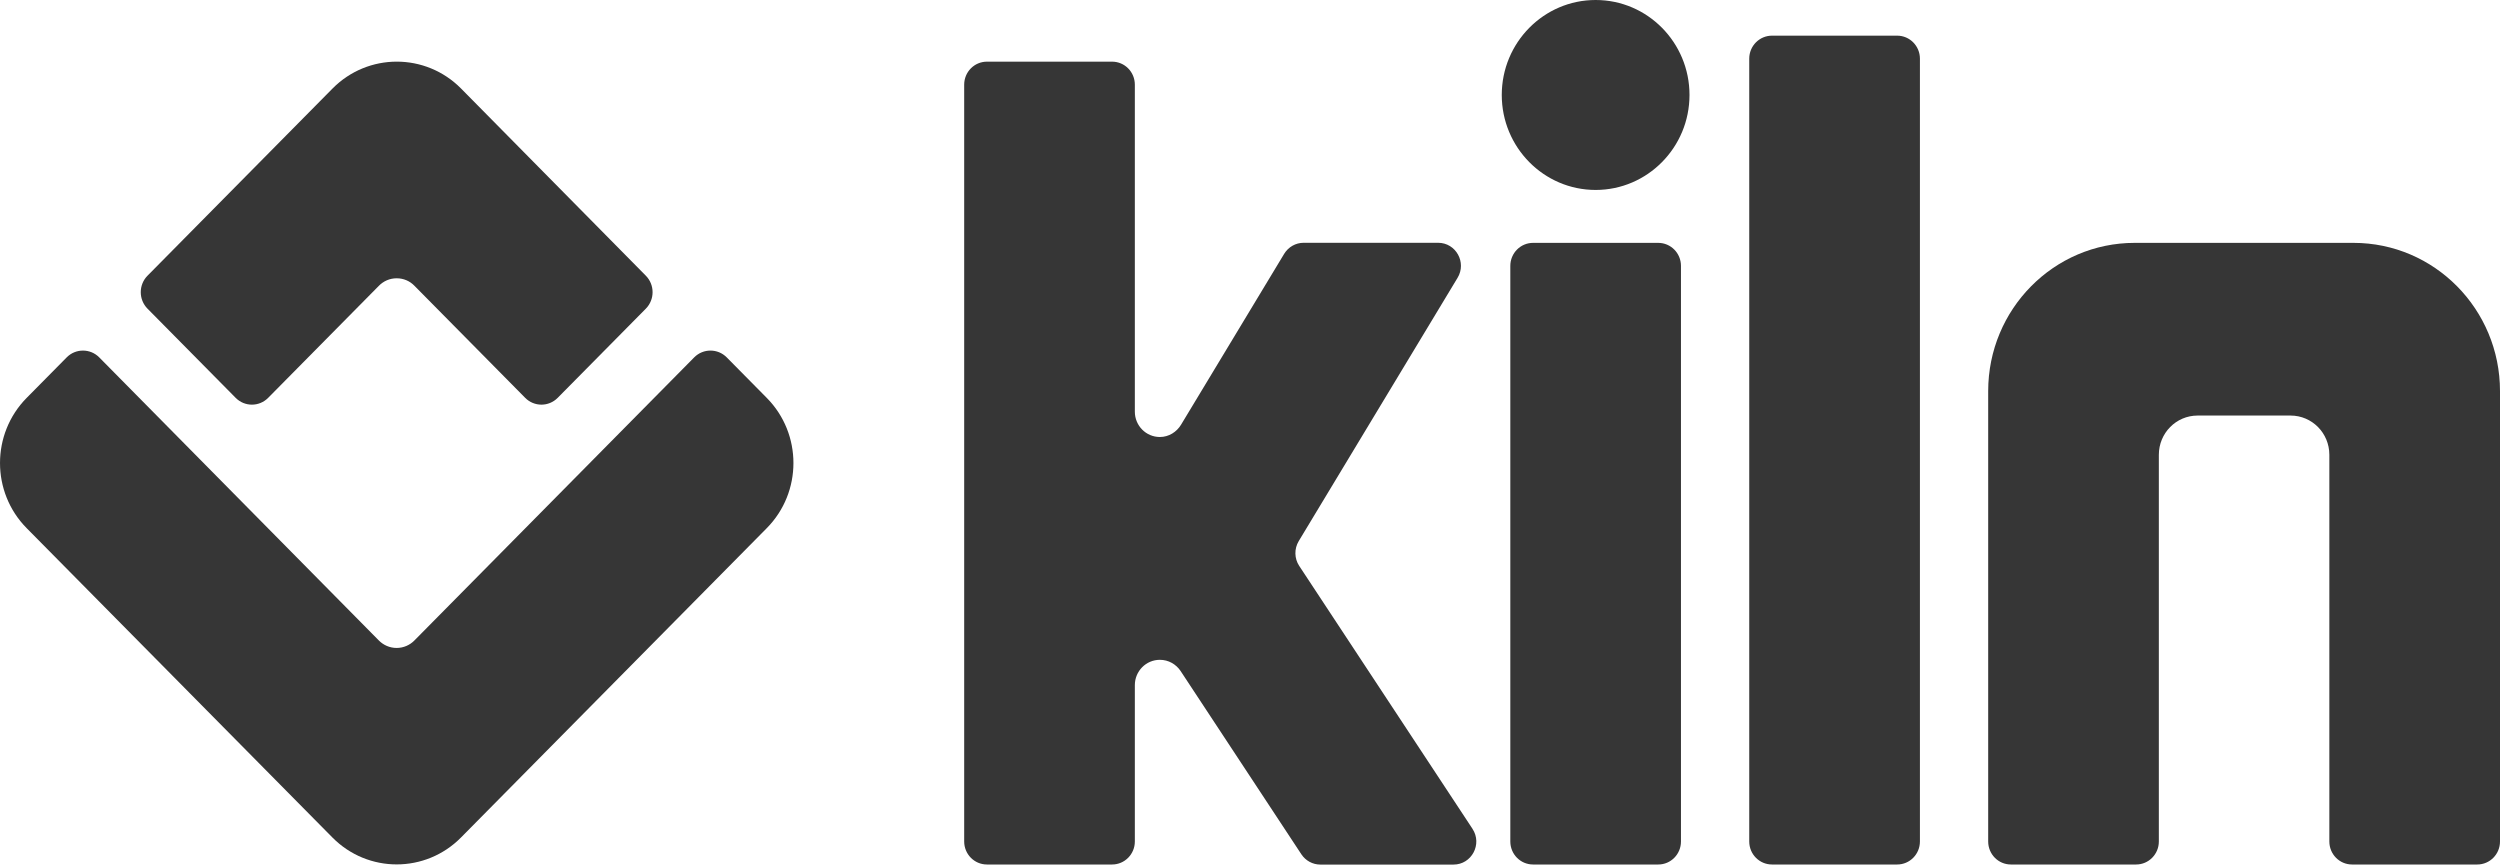
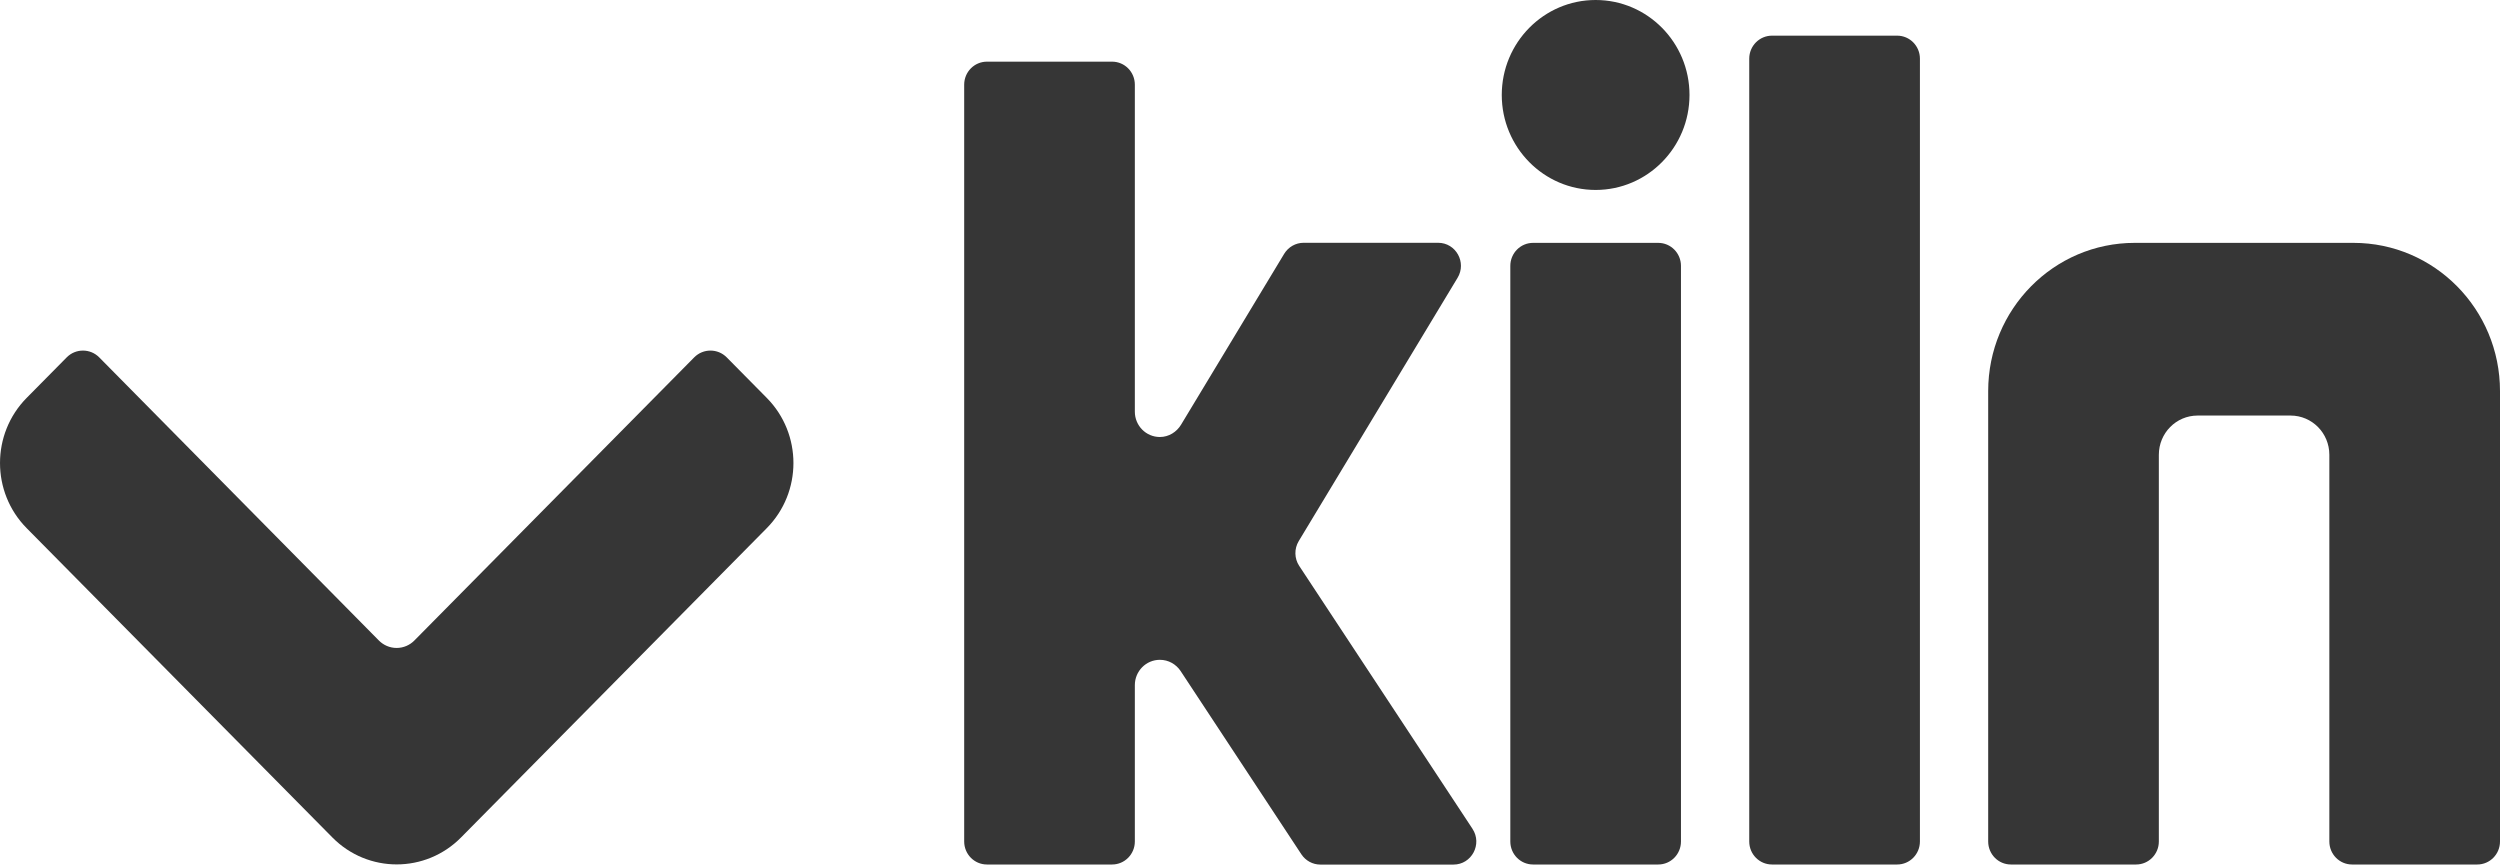
<svg xmlns="http://www.w3.org/2000/svg" width="95" height="33" viewBox="0 0 95 33" fill="none">
  <g clip-path="url(#clip0_2962_880)">
    <path d="M63.013 9.229H58.257C57.778 9.229 57.392 9.621 57.392 10.104V31.976C57.392 32.46 57.778 32.851 58.257 32.851H63.013C63.491 32.851 63.877 32.46 63.877 31.976V10.104C63.877 9.621 63.491 9.229 63.013 9.229Z" fill="#363636" />
    <path d="M75.551 14.863V31.976C75.551 32.46 75.937 32.851 76.415 32.851H81.171C81.649 32.851 82.036 32.46 82.036 31.976V17.282C82.036 16.457 82.694 15.791 83.51 15.791H87.041C87.856 15.791 88.515 16.457 88.515 17.282V31.976C88.515 32.46 88.901 32.851 89.379 32.851H94.135C94.614 32.851 95 32.46 95 31.976V14.863C95 11.751 92.507 9.229 89.432 9.229H81.119C78.043 9.229 75.551 11.751 75.551 14.863Z" fill="#363636" />
    <path d="M60.634 0C58.666 0 57.067 1.617 57.067 3.609C57.067 5.6 58.666 7.218 60.634 7.218C62.603 7.218 64.201 5.6 64.201 3.609C64.201 1.617 62.606 0 60.634 0Z" fill="#363636" />
    <path d="M72.092 1.355H67.336C66.858 1.355 66.471 1.747 66.471 2.23V31.976C66.471 32.46 66.858 32.851 67.336 32.851H72.092C72.57 32.851 72.957 32.46 72.957 31.976V2.23C72.957 1.747 72.57 1.355 72.092 1.355Z" fill="#363636" />
    <path d="M55.951 31.489L49.37 21.504C49.183 21.222 49.177 20.854 49.351 20.563L55.387 10.558C55.741 9.975 55.325 9.226 54.65 9.226H49.537C49.236 9.226 48.958 9.385 48.8 9.643L44.88 16.139C44.713 16.414 44.418 16.606 44.074 16.606C43.55 16.606 43.124 16.175 43.124 15.645V3.218C43.124 2.734 42.738 2.343 42.259 2.343H37.504C37.025 2.343 36.639 2.734 36.639 3.218V31.976C36.639 32.459 37.025 32.851 37.504 32.851H42.259C42.738 32.851 43.124 32.459 43.124 31.976V26.034C43.124 25.504 43.55 25.073 44.074 25.073C44.401 25.073 44.686 25.238 44.86 25.494L49.452 32.463C49.612 32.705 49.881 32.854 50.173 32.854H55.233C55.924 32.854 56.337 32.075 55.954 31.495" fill="#363636" />
-     <path d="M14.395 10.863C14.569 10.684 14.808 10.575 15.073 10.575C15.339 10.575 15.575 10.681 15.745 10.856L19.957 15.118C20.298 15.463 20.851 15.463 21.192 15.118L24.543 11.728C24.883 11.383 24.883 10.823 24.543 10.478L17.523 3.367C16.174 2.001 13.983 2.001 12.633 3.367L5.604 10.478C5.264 10.823 5.264 11.383 5.604 11.728L8.955 15.118C9.296 15.463 9.849 15.463 10.19 15.118L14.395 10.863Z" fill="#363636" />
    <path d="M29.138 15.121L27.615 13.58C27.274 13.236 26.721 13.236 26.38 13.58L15.745 24.34C15.575 24.513 15.335 24.622 15.073 24.622C14.811 24.622 14.576 24.516 14.402 24.344L3.77 13.58C3.429 13.236 2.876 13.236 2.535 13.58L1.012 15.121C-0.337 16.486 -0.337 18.704 1.012 20.069L12.63 31.823C13.979 33.189 16.171 33.189 17.52 31.823L29.138 20.069C30.488 18.704 30.488 16.486 29.138 15.121Z" fill="#363636" />
  </g>
  <defs>
    <clipPath id="clip0_2962_880">
      <rect width="95" height="33" fill="white" />
    </clipPath>
  </defs>
</svg>